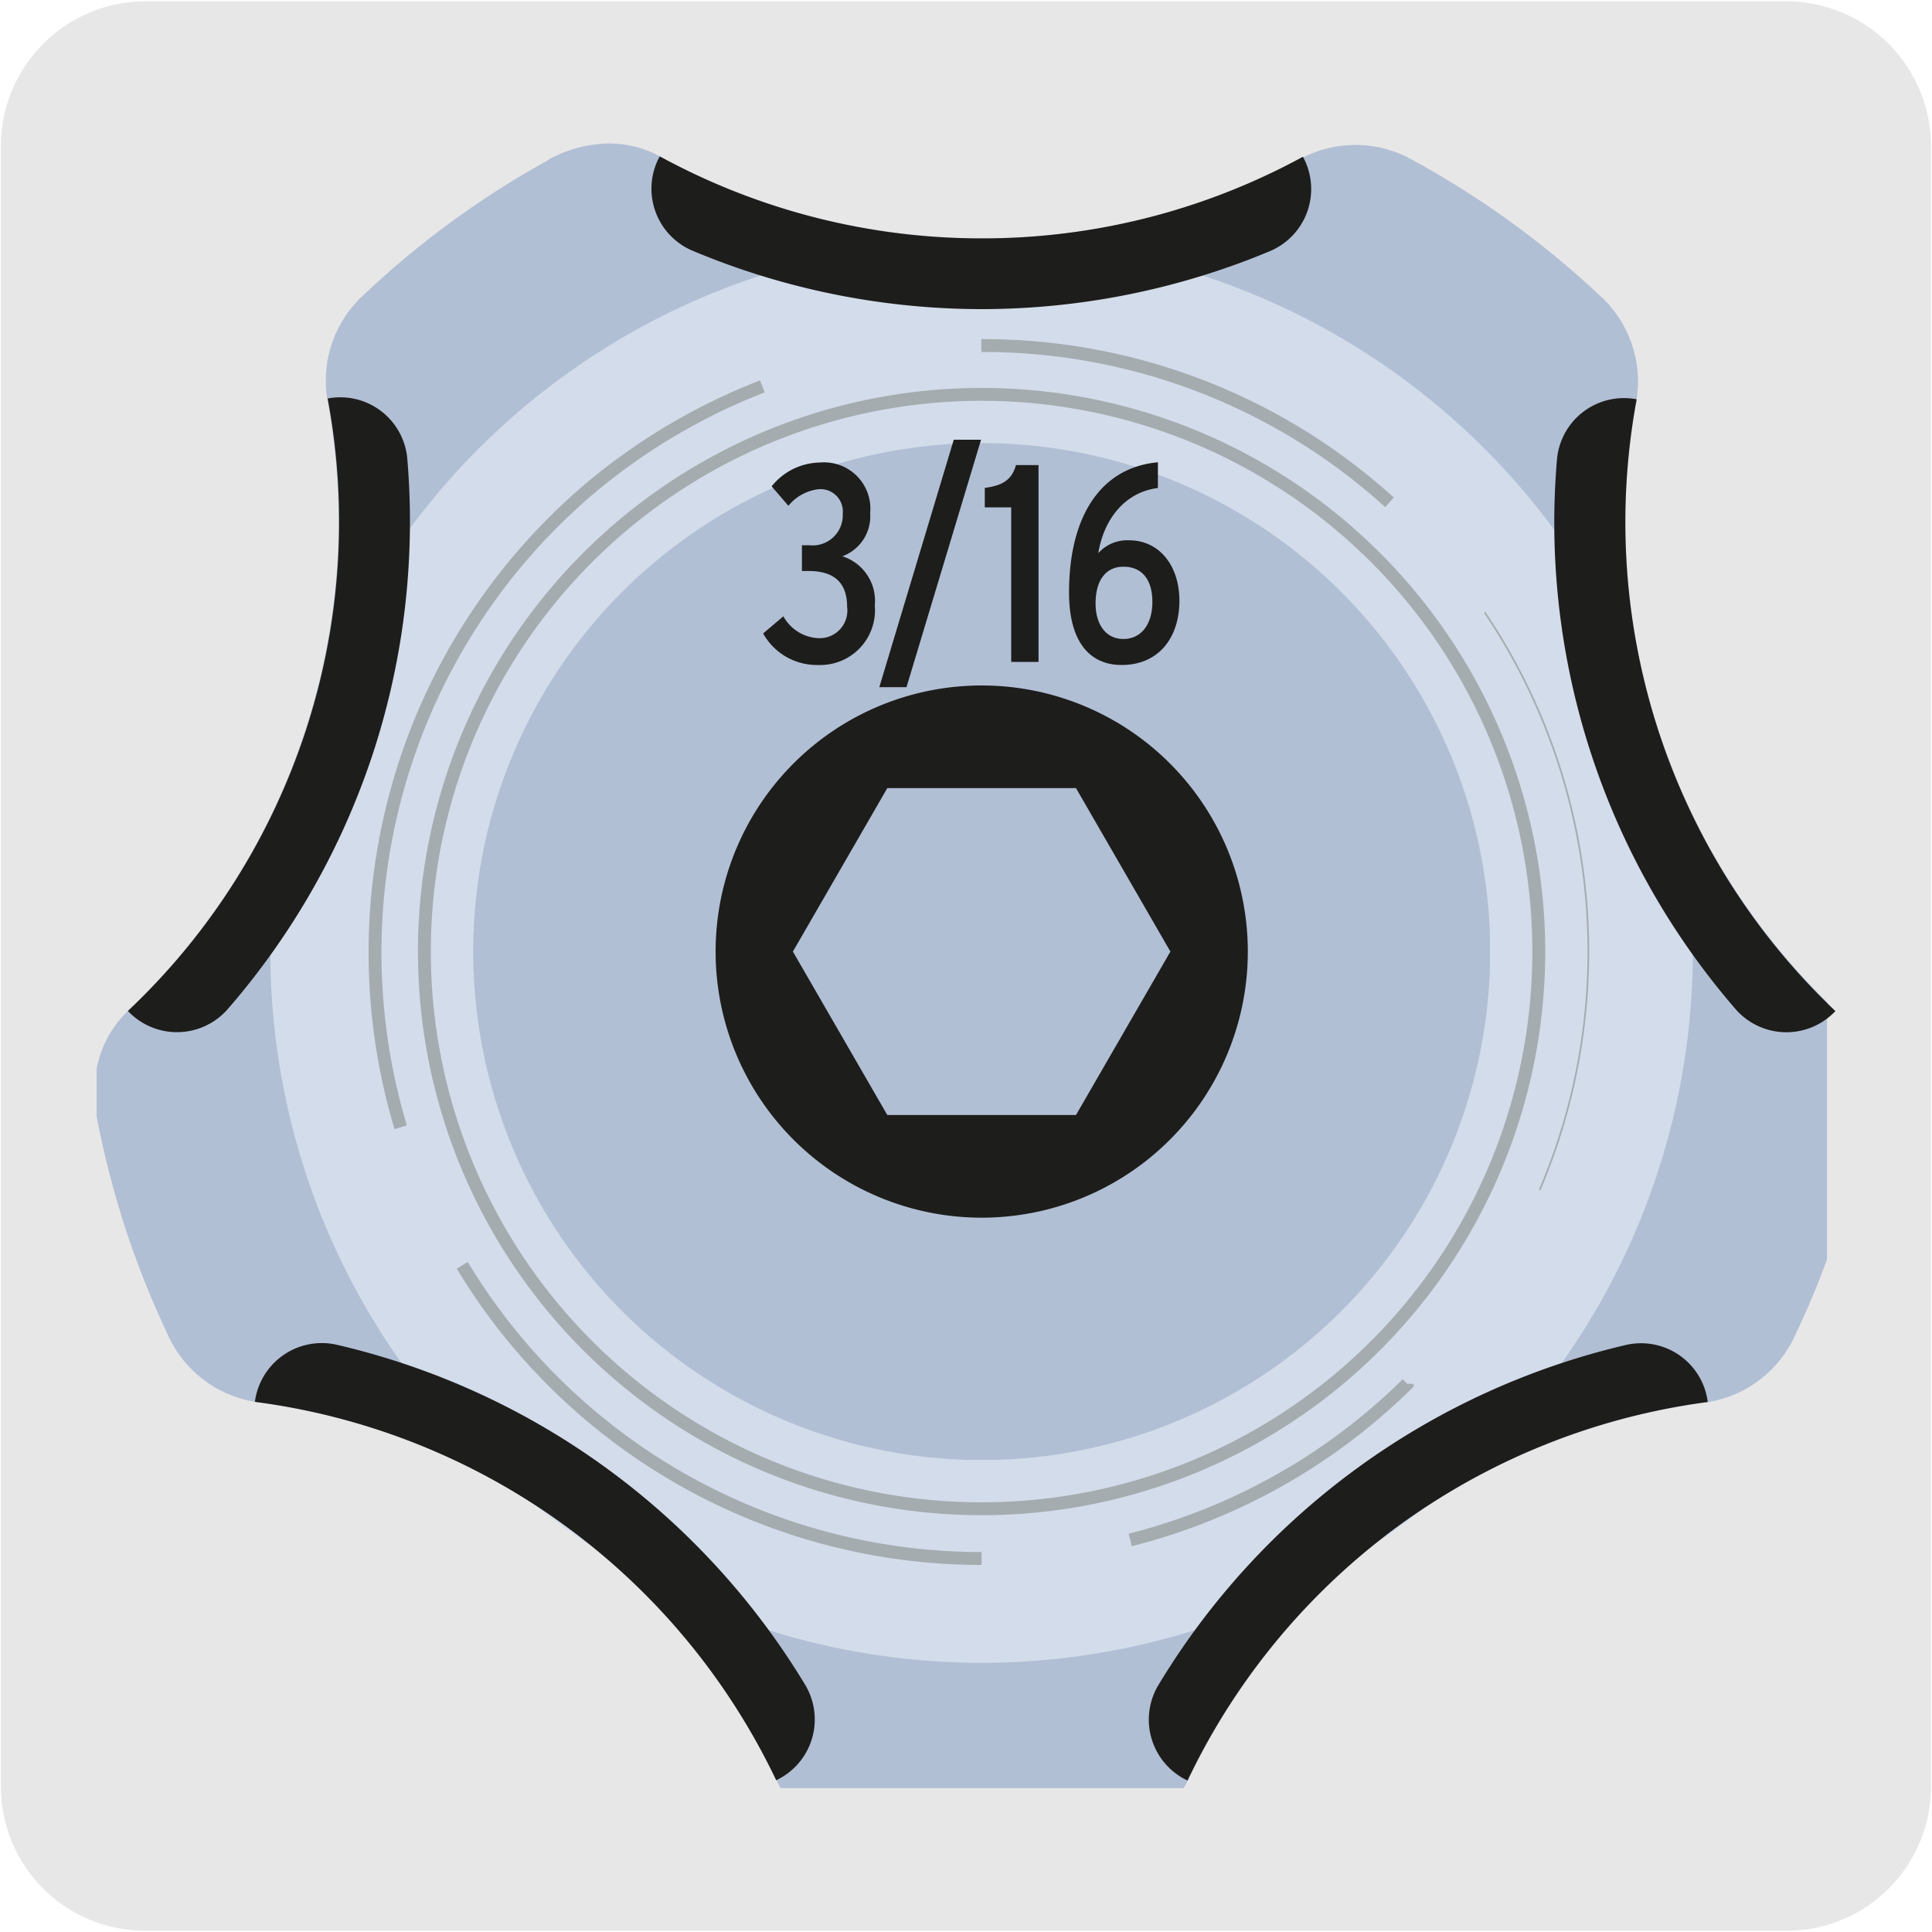
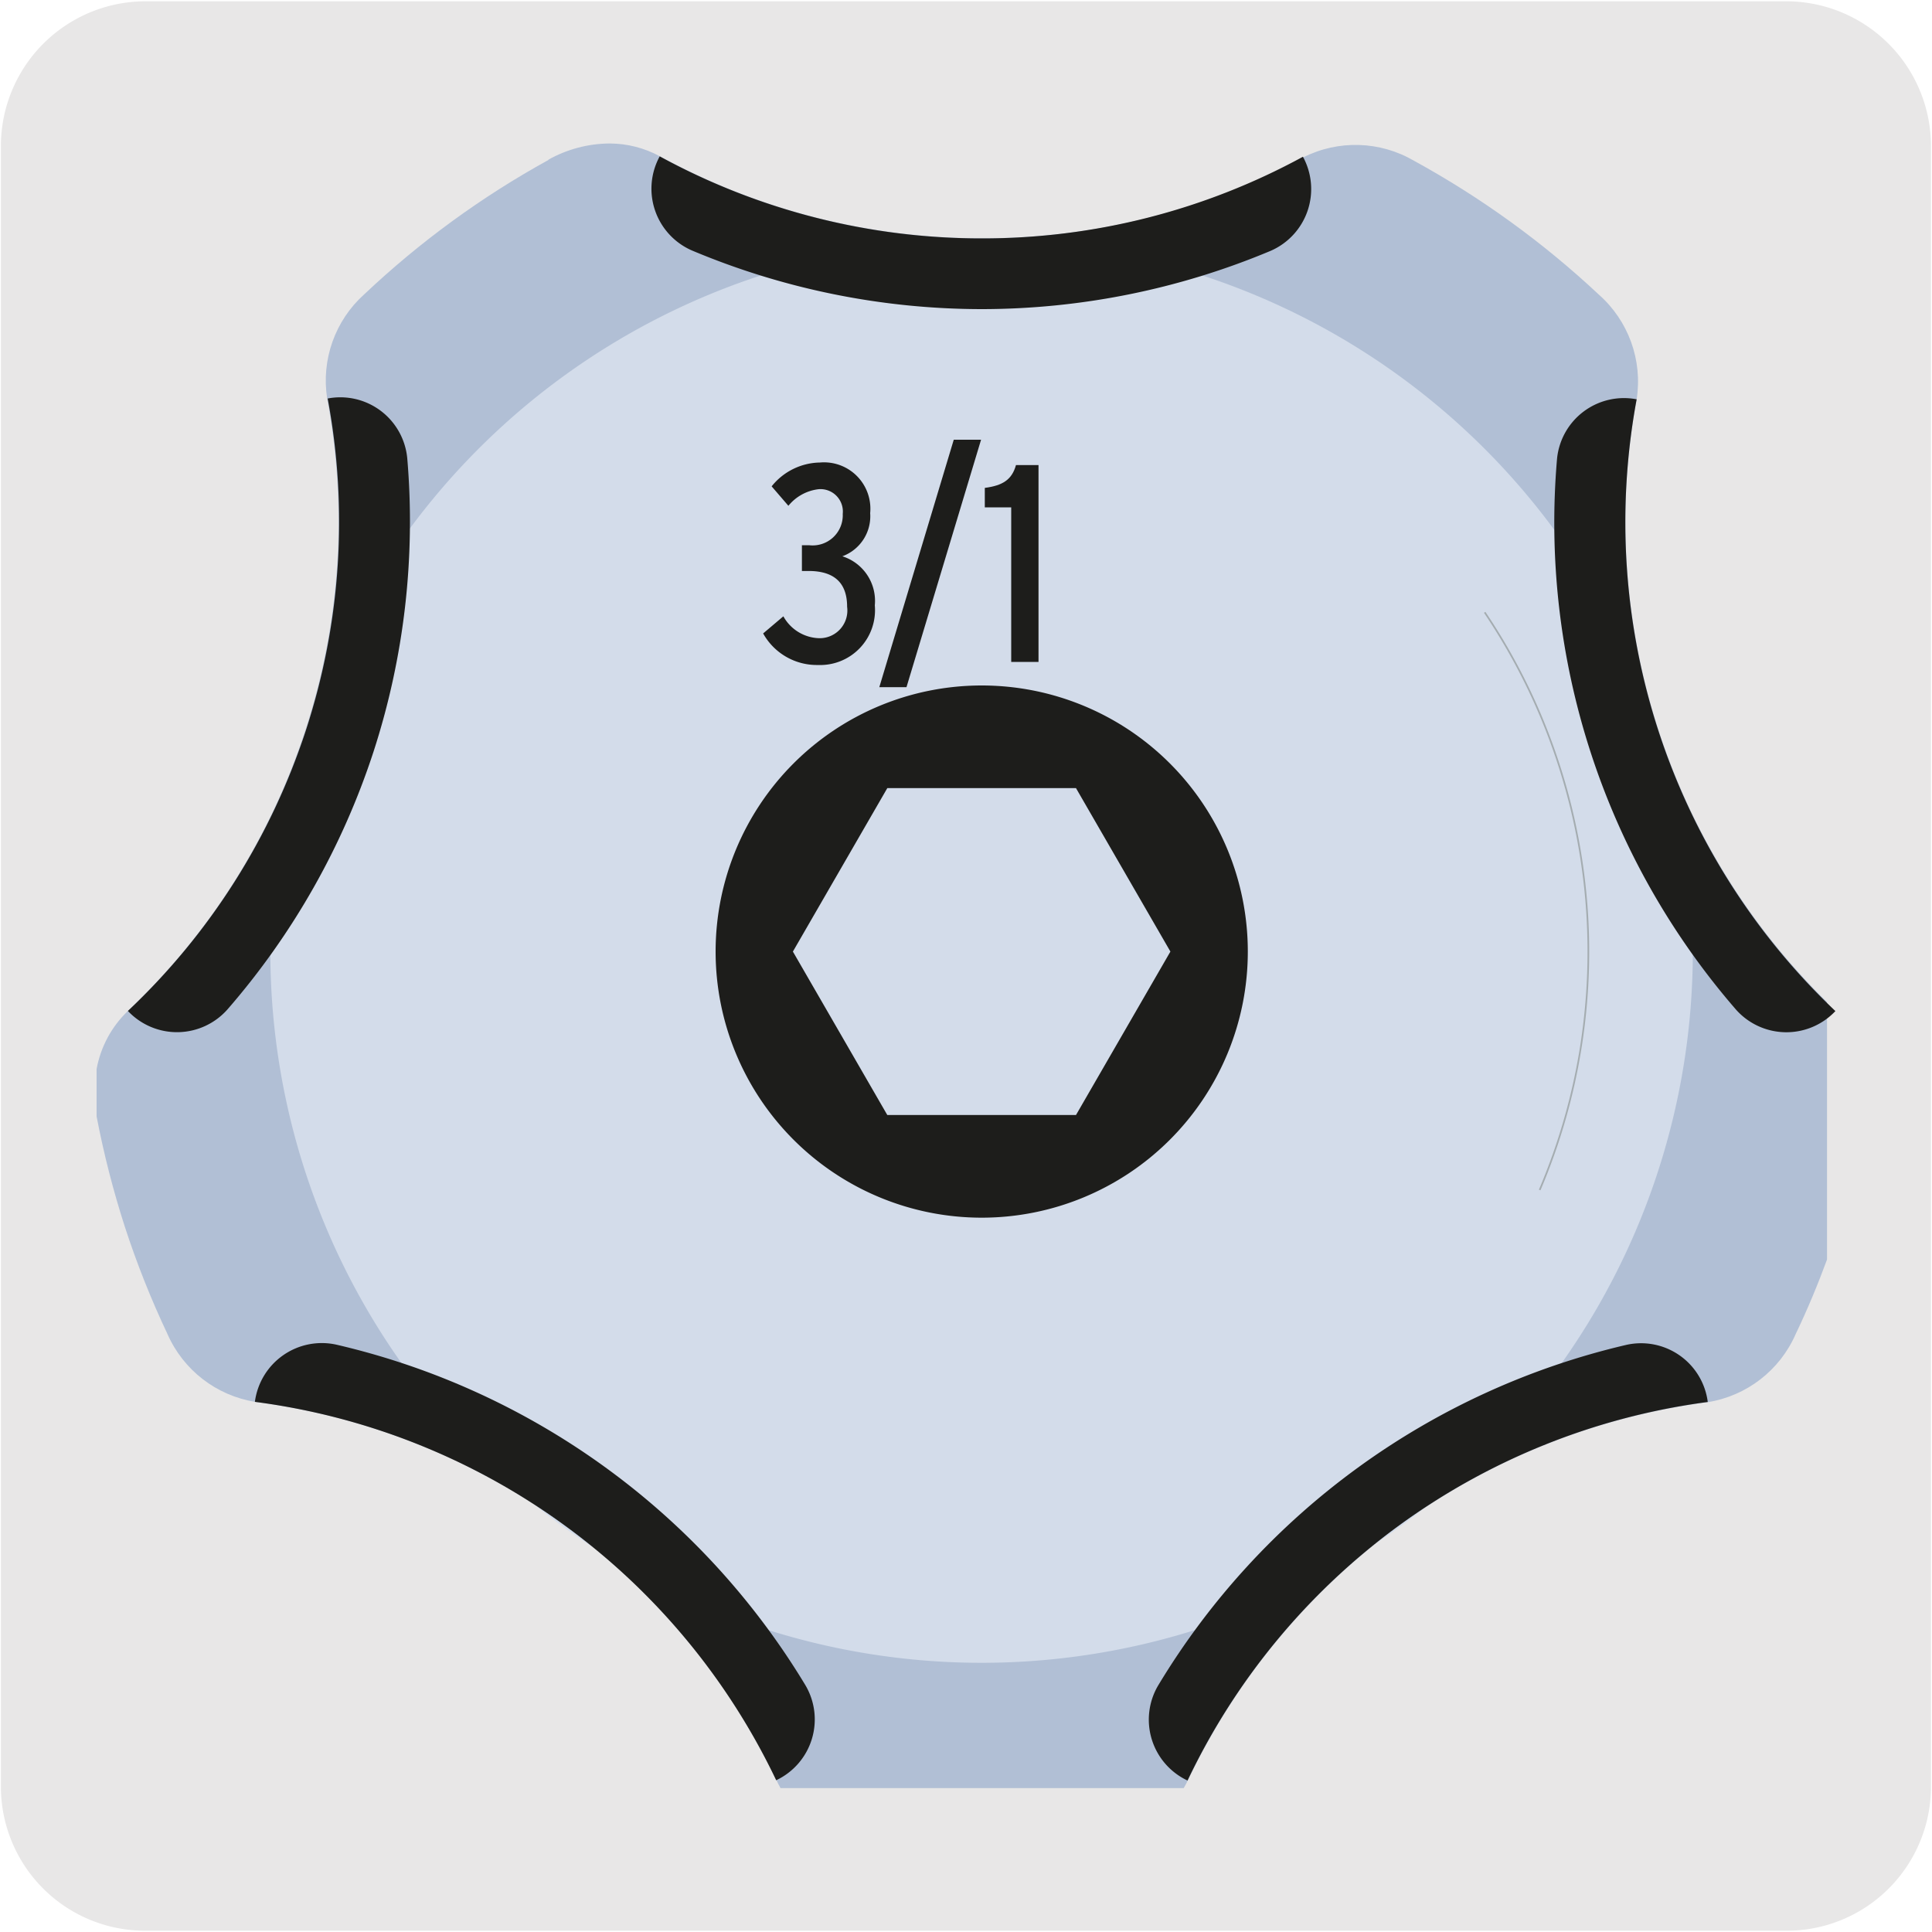
<svg xmlns="http://www.w3.org/2000/svg" xmlns:xlink="http://www.w3.org/1999/xlink" viewBox="0 0 150 150">
  <defs>
    <style>.cls-1,.cls-11,.cls-5,.cls-7{fill:none;}.cls-2{fill:#e8e7e7;}.cls-3{clip-path:url(#clip-path);}.cls-4{fill:url(#Degradado_sin_nombre_16);}.cls-5{stroke:#1d1d1b;stroke-width:0.25px;}.cls-11,.cls-5,.cls-7{stroke-miterlimit:10;}.cls-6{fill:#d3dcea;}.cls-11,.cls-7{stroke:#a4acb0;}.cls-8{clip-path:url(#clip-path-2);}.cls-9{fill:url(#Degradado_sin_nombre_16-2);}.cls-10{fill:#1d1d1b;}.cls-11{stroke-width:0.13px;}</style>
    <clipPath id="clip-path">
      <path class="cls-1" d="M42.58,12.42a69.89,69.89,0,0,0-14.3,10.43,9,9,0,0,0-2.88,8.08,52.08,52.08,0,0,1-1.68,25.73A52.21,52.21,0,0,1,9.93,78.49,8.31,8.31,0,0,0,7.5,83v3.68a.06.06,0,0,1,0,0,72.19,72.19,0,0,0,2.2,8.59A70.49,70.49,0,0,0,13,103.57a9,9,0,0,0,6.81,5.27,52.31,52.31,0,0,1,40.47,29.37c.1.21.21.42.32.62h31.3c.11-.19.22-.38.32-.59a52.22,52.22,0,0,1,40.39-29.38,9,9,0,0,0,6.8-5.27c.92-1.92,1.74-3.89,2.47-5.88V77.83A52.23,52.23,0,0,1,127.07,31a9,9,0,0,0-2.94-8.13,70.55,70.55,0,0,0-14.35-10.39,9,9,0,0,0-8.6-.26A52.09,52.09,0,0,1,76.24,18.5a52.07,52.07,0,0,1-25-6.36,8.21,8.21,0,0,0-3.91-1,9.87,9.87,0,0,0-4.74,1.25" />
    </clipPath>
    <linearGradient id="Degradado_sin_nombre_16" x1="-1426.9" y1="-1389.87" x2="-1421.44" y2="-1389.87" gradientTransform="matrix(672.47, 0, 0, -672.47, 1022068.3, -934580.04)" gradientUnits="userSpaceOnUse">
      <stop offset="0" stop-color="#b1bfd5" />
      <stop offset="1" stop-color="#8a96ae" />
    </linearGradient>
    <clipPath id="clip-path-2">
-       <path class="cls-1" d="M36.74,73.88A39.48,39.48,0,1,0,76.21,34.4,39.47,39.47,0,0,0,36.74,73.88" />
-     </clipPath>
+       </clipPath>
    <linearGradient id="Degradado_sin_nombre_16-2" x1="-1370.44" y1="-1388.53" x2="-1364.98" y2="-1388.53" gradientTransform="matrix(253.29, 0, 0, -253.29, 387055.04, -351619.7)" xlink:href="#Degradado_sin_nombre_16" />
  </defs>
  <title>29992-02</title>
  <g id="Capa_2" data-name="Capa 2">
    <path class="cls-2" d="M11.32.1H138.64a11.25,11.25,0,0,1,11.28,11.21v127.4a11.19,11.19,0,0,1-11.2,11.19H11.27A11.19,11.19,0,0,1,.07,138.71h0V11.34A11.24,11.24,0,0,1,11.32.1Z" />
  </g>
  <g id="Capa_1" data-name="Capa 1">
    <g class="cls-3">
      <rect class="cls-4" x="7.49" y="10.73" width="134.36" height="128.11" />
    </g>
    <path class="cls-5" d="M117.54,73.88A41.33,41.33,0,1,1,76.21,32.55,41.32,41.32,0,0,1,117.54,73.88Z" />
    <path class="cls-6" d="M131.43,73.88A55.22,55.22,0,1,1,76.21,18.66a55.22,55.22,0,0,1,55.22,55.22" />
-     <path class="cls-7" d="M119.47,73.88A43.26,43.26,0,1,1,76.21,30.62,43.26,43.26,0,0,1,119.47,73.88Zm-10.21,33.56a47,47,0,0,1-21.51,12.12M76.21,121A47.06,47.06,0,0,1,35.89,98.24M31.11,87.52A47.23,47.23,0,0,1,45.71,38a47.43,47.43,0,0,1,13.48-8m17-3.17A46.92,46.92,0,0,1,107.88,39" />
    <g class="cls-8">
      <rect class="cls-9" x="36.73" y="34.4" width="78.95" height="78.95" />
    </g>
    <path class="cls-10" d="M60.26,138.21a52.31,52.31,0,0,0-40.47-29.37h0a5.24,5.24,0,0,1,6.33-4.44,57.78,57.78,0,0,1,36.4,26.42,5.22,5.22,0,0,1-2.26,7.4Z" />
-     <path class="cls-10" d="M132.59,108.85A52.3,52.3,0,0,0,92.2,138.24a5.22,5.22,0,0,1-2.27-7.4,57.75,57.75,0,0,1,36.32-26.42,5.22,5.22,0,0,1,6.34,4.43Z" />
+     <path class="cls-10" d="M132.59,108.85A52.3,52.3,0,0,0,92.2,138.24a5.22,5.22,0,0,1-2.27-7.4,57.75,57.75,0,0,1,36.32-26.42,5.22,5.22,0,0,1,6.34,4.43" />
    <path class="cls-10" d="M127.07,31a52.31,52.31,0,0,0,15.43,47.5h0a5.23,5.23,0,0,1-7.74-.14A57.7,57.7,0,0,1,120.89,35.6,5.22,5.22,0,0,1,127.06,31Z" />
    <path class="cls-10" d="M9.93,78.49a5.23,5.23,0,0,0,7.74-.13A57.87,57.87,0,0,0,29,58.36a57.84,57.84,0,0,0,2.62-22.77,5.22,5.22,0,0,0-6.18-4.65h0a52,52,0,0,1-1.68,25.72A52.15,52.15,0,0,1,9.93,78.49Z" />
    <path class="cls-10" d="M51.22,12.14a52.14,52.14,0,0,0,25,6.37,52,52,0,0,0,24.94-6.34h0a5.23,5.23,0,0,1-2.52,7.31A58.09,58.09,0,0,1,76.23,24a58.1,58.1,0,0,1-22.5-4.55A5.23,5.23,0,0,1,51.22,12.14Z" />
    <path class="cls-10" d="M83.54,86.57H68.89L61.56,73.88l7.33-12.69H83.54l7.33,12.69ZM76.22,53.22A20.66,20.66,0,1,0,96.88,73.88,20.66,20.66,0,0,0,76.22,53.22" />
    <path class="cls-11" d="M115.27,47.54a47.15,47.15,0,0,1,4.27,44.85" />
    <path class="cls-10" d="M63.5,51.63a4.77,4.77,0,0,1-4.25-2.45l1.57-1.33a3.28,3.28,0,0,0,2.79,1.7,2.15,2.15,0,0,0,2.16-2.44c0-1.86-1-2.78-3-2.78h-.51v-2h.55a2.34,2.34,0,0,0,2.62-2.43,1.74,1.74,0,0,0-1.86-1.92,3.55,3.55,0,0,0-2.36,1.29l-1.3-1.51a4.9,4.9,0,0,1,3.75-1.85,3.6,3.6,0,0,1,3.9,3.93,3.31,3.31,0,0,1-2.16,3.35A3.63,3.63,0,0,1,67.92,47,4.26,4.26,0,0,1,63.5,51.63Z" />
    <path class="cls-10" d="M70.38,53.35H68.27l5.78-19.21h2.12Z" />
    <path class="cls-10" d="M78.51,51.39v-12H76.46V37.88c1.37-.18,2.1-.62,2.42-1.77h1.75V51.39Z" />
-     <path class="cls-10" d="M87.09,51.63C84.67,51.63,83,49.92,83,46c0-5.88,2.43-9.7,6.9-10.11v2c-2.59.32-4.21,2.46-4.63,5.06a3,3,0,0,1,2.4-1c2.32,0,3.9,1.94,3.9,4.71C91.55,49.68,89.82,51.63,87.09,51.63ZM87.22,44c-1.37,0-2.16,1.07-2.16,2.85,0,1.62.79,2.76,2.16,2.76s2.25-1.12,2.25-2.88S88.64,44,87.22,44Z" />
  </g>
</svg>